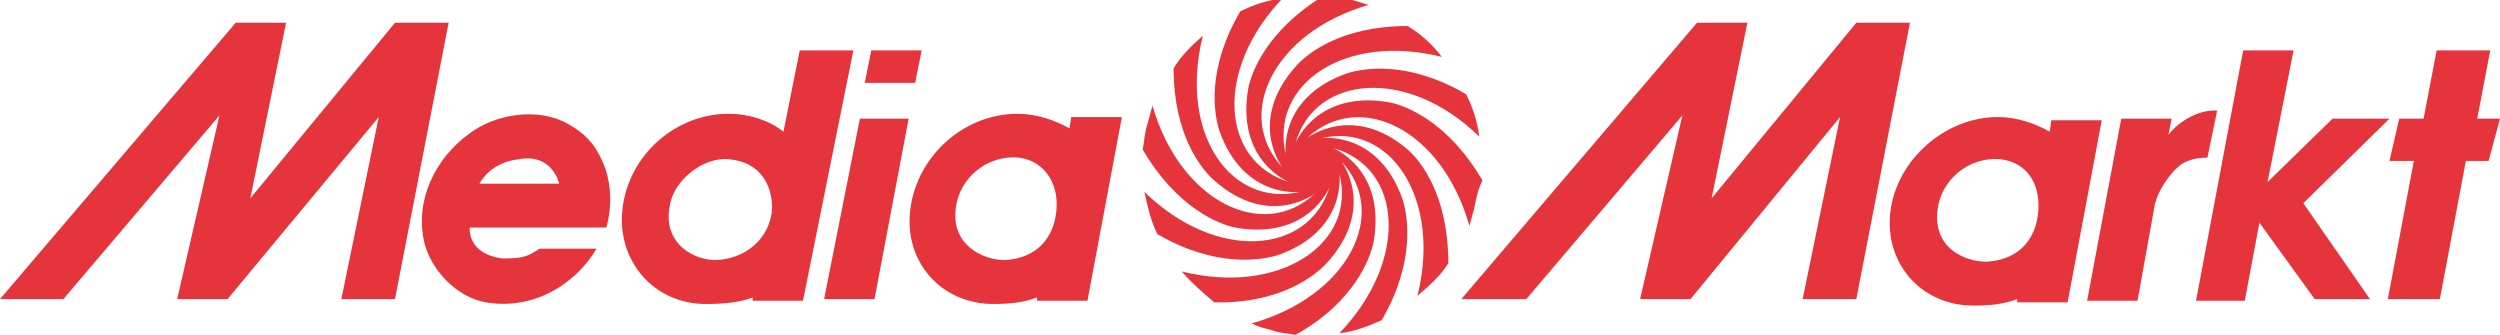
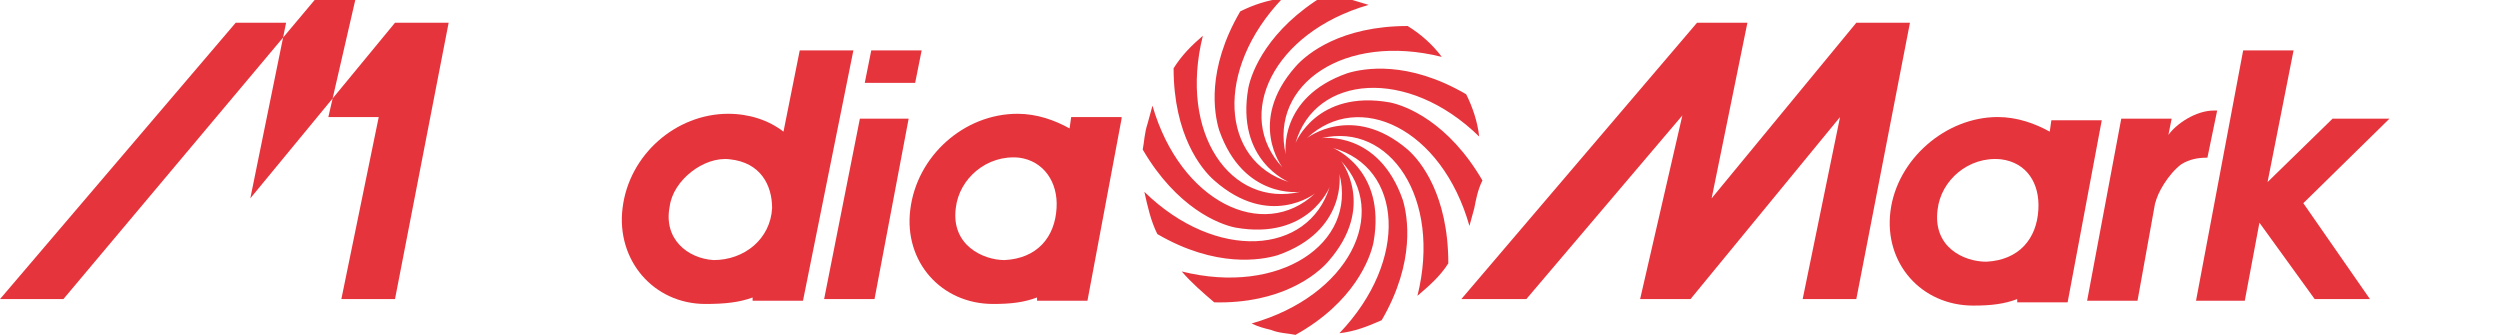
<svg xmlns="http://www.w3.org/2000/svg" version="1.1" id="Слой_1" x="0px" y="0px" viewBox="0 0 153.8 20.6" style="enable-background:new 0 0 153.8 20.6;" xml:space="preserve">
  <style type="text/css">
	.st0{fill-rule:evenodd;clip-rule:evenodd;fill:#E6343C;}
</style>
  <g id="surface1">
    <g>
      <path class="st0" d="M90.7,12.8c-0.1,0.4-0.2,0.7-0.3,1.1c-1.7-6-6.8-8.4-10-5.4c0,0,2.8-2.2,6.2,0.7c0.8,0.7,2.5,2.8,2.5,7    c-0.5,0.8-1.2,1.4-1.9,2c1.5-6-1.7-10.7-5.9-9.7c0,0,3.5-0.5,5,3.8c0.3,1,0.8,3.8-1.3,7.4c-0.9,0.4-1.7,0.7-2.6,0.8    C86.7,16,86.3,10.3,82,9.1c0,0,3.3,1.3,2.5,5.8c-0.2,1-1.2,3.7-4.8,5.7c-0.5-0.1-1-0.1-1.5-0.3c-0.4-0.1-0.8-0.2-1.2-0.4    c6-1.7,8.5-6.8,5.5-10c0,0,2.2,2.8-0.8,6.2c-0.7,0.8-2.9,2.6-7,2.5c-0.7-0.6-1.4-1.2-2-1.9c6,1.5,10.8-1.7,9.7-6    c0,0,0.5,3.5-3.8,5c-1,0.3-3.8,0.8-7.4-1.3c-0.4-0.8-0.6-1.7-0.8-2.6c4.4,4.3,10.1,3.9,11.4-0.3c0,0-1.3,3.3-5.8,2.5    c-1-0.2-3.6-1.2-5.7-4.8c0.1-0.5,0.1-1,0.3-1.6c0.1-0.4,0.2-0.7,0.3-1.1c1.7,5.9,6.8,8.4,10,5.4c0,0-2.8,2.2-6.2-0.8    c-0.8-0.7-2.5-2.8-2.5-6.9c0.5-0.8,1.1-1.4,1.8-2c-1.5,6,1.7,10.6,6,9.6c0,0-3.5,0.5-5-3.8c-0.3-1-0.8-3.7,1.3-7.3    c0.8-0.4,1.7-0.7,2.6-0.8c-4.2,4.4-3.8,10,0.4,11.3c0,0-3.3-1.3-2.5-5.8c0.2-1,1.2-3.6,4.7-5.7c0.6,0,1.1,0.1,1.7,0.3    c0.3,0.1,0.7,0.2,1,0.3c-5.9,1.7-8.3,6.8-5.3,10c0,0-2.2-2.8,0.8-6.2c0.7-0.8,2.8-2.5,6.9-2.5c0.8,0.5,1.5,1.1,2.1,1.9    c-6-1.5-10.6,1.7-9.6,6c0,0-0.5-3.5,3.8-5c1-0.3,3.7-0.8,7.3,1.3c0.4,0.8,0.7,1.7,0.8,2.6c-4.4-4.3-10.1-3.8-11.3,0.4    c0,0,1.3-3.3,5.8-2.5c1,0.2,3.6,1.2,5.7,4.8C90.9,11.7,90.8,12.3,90.7,12.8" />
-       <path class="st0" d="M30.9,15.9c1.3,0,1.5-0.1,2.3-0.6l3.5,0c-1.3,2.2-3.9,3.8-6.8,3.3c-1.8-0.3-3.4-2-3.8-3.7    c-0.6-2.6,0.7-5.2,2.8-6.7c1.6-1.2,4.2-1.6,6-0.6C36,8.2,36.6,8.9,37,9.8c0.6,1.2,0.7,2.8,0.3,4.2h-8.4    C28.9,14,28.7,15.6,30.9,15.9z M29.5,11.3h4.9c0,0-0.4-1.9-2.5-1.5C30.1,10,29.5,11.3,29.5,11.3" />
      <path class="st0" d="M147,7.3h-3.5l-4,3.9l1.6-8.1H138l-2.9,15.4c0.2,0,3,0,3,0l0.9-4.8l3.4,4.7h3.4l-4.1-5.9L147,7.3" />
-       <path class="st0" d="M153.8,7.3h-1.4l0.8-4.2h-3.3l-0.8,4.2h-1.5l-0.6,2.6h1.5l-1.6,8.5h3.2l1.6-8.5h1.4L153.8,7.3" />
-       <path class="st0" d="M15.4,12.2l8.9-10.8h3.3l-3.3,17H21l2.3-11.2L14,18.4h-3.1l2.6-11.3L3.9,18.4H0l14.5-17h3.1L15.4,12.2" />
+       <path class="st0" d="M15.4,12.2l8.9-10.8h3.3l-3.3,17H21l2.3-11.2h-3.1l2.6-11.3L3.9,18.4H0l14.5-17h3.1L15.4,12.2" />
      <path class="st0" d="M105.3,12.2l8.9-10.8h3.3l-3.3,17h-3.3l2.3-11.2L104,18.4l-3.1,0l2.6-11.3l-9.6,11.3h-4l14.5-17h3.1    L105.3,12.2" />
      <path class="st0" d="M136.2,6.8c-1.1,0-2.3,0.8-2.8,1.5l0.2-1h0v0h-3.1l-2.1,11.2h3.1l1.1-6.1l0,0.1c0.1-0.6,0.8-1.8,1.6-2.4    c0.5-0.3,1-0.4,1.6-0.4l0.6-2.9H136.2" />
      <path class="st0" d="M55.9,7.3l-2.1,11.1h-3.1l2.2-11.1H55.9z M53.6,3.1l-0.4,2h3.1l0.4-2H53.6" />
      <path class="st0" d="M52.5,3.1l-3.1,15.4h-3.1l0-0.2c-0.8,0.3-1.7,0.4-2.9,0.4c-3.2,0-5.5-2.7-5.1-5.9C38.7,9.5,41.6,7,44.8,7    c1.3,0,2.5,0.4,3.4,1.1l1-5H52.5z M43.9,16c1.9,0,3.5-1.3,3.6-3.2c0-1.4-0.7-2.8-2.6-3c-1.6-0.2-3.5,1.3-3.7,2.9    C40.8,14.7,42.3,15.9,43.9,16" />
      <path class="st0" d="M69,7.3l-2.1,11.2h-3.1l0-0.2c-0.8,0.3-1.6,0.4-2.7,0.4c-3.2,0-5.5-2.6-5.1-5.8C56.4,9.6,59.3,7,62.6,7    c1.2,0,2.3,0.4,3.2,0.9l0.1-0.7H69z M61.8,16c2-0.1,3.1-1.4,3.2-3.2c0.1-1.6-0.8-2.9-2.3-3.1c-2-0.2-3.7,1.3-3.9,3.1    C58.5,15.1,60.5,16,61.8,16" />
      <path class="st0" d="M129.3,7.4l-2.1,11.2h-3.1l0-0.2c-0.8,0.3-1.6,0.4-2.7,0.4c-3.2,0-5.5-2.6-5.1-5.8c0.4-3.2,3.4-5.8,6.6-5.8    c1.2,0,2.3,0.4,3.2,0.9l0.1-0.7H129.3z M122.2,16.1c2-0.1,3.1-1.4,3.2-3.2c0.1-1.6-0.7-2.9-2.3-3.1c-2-0.2-3.7,1.3-3.9,3.1    C118.9,15.2,120.8,16.1,122.2,16.1" />
    </g>
  </g>
</svg>